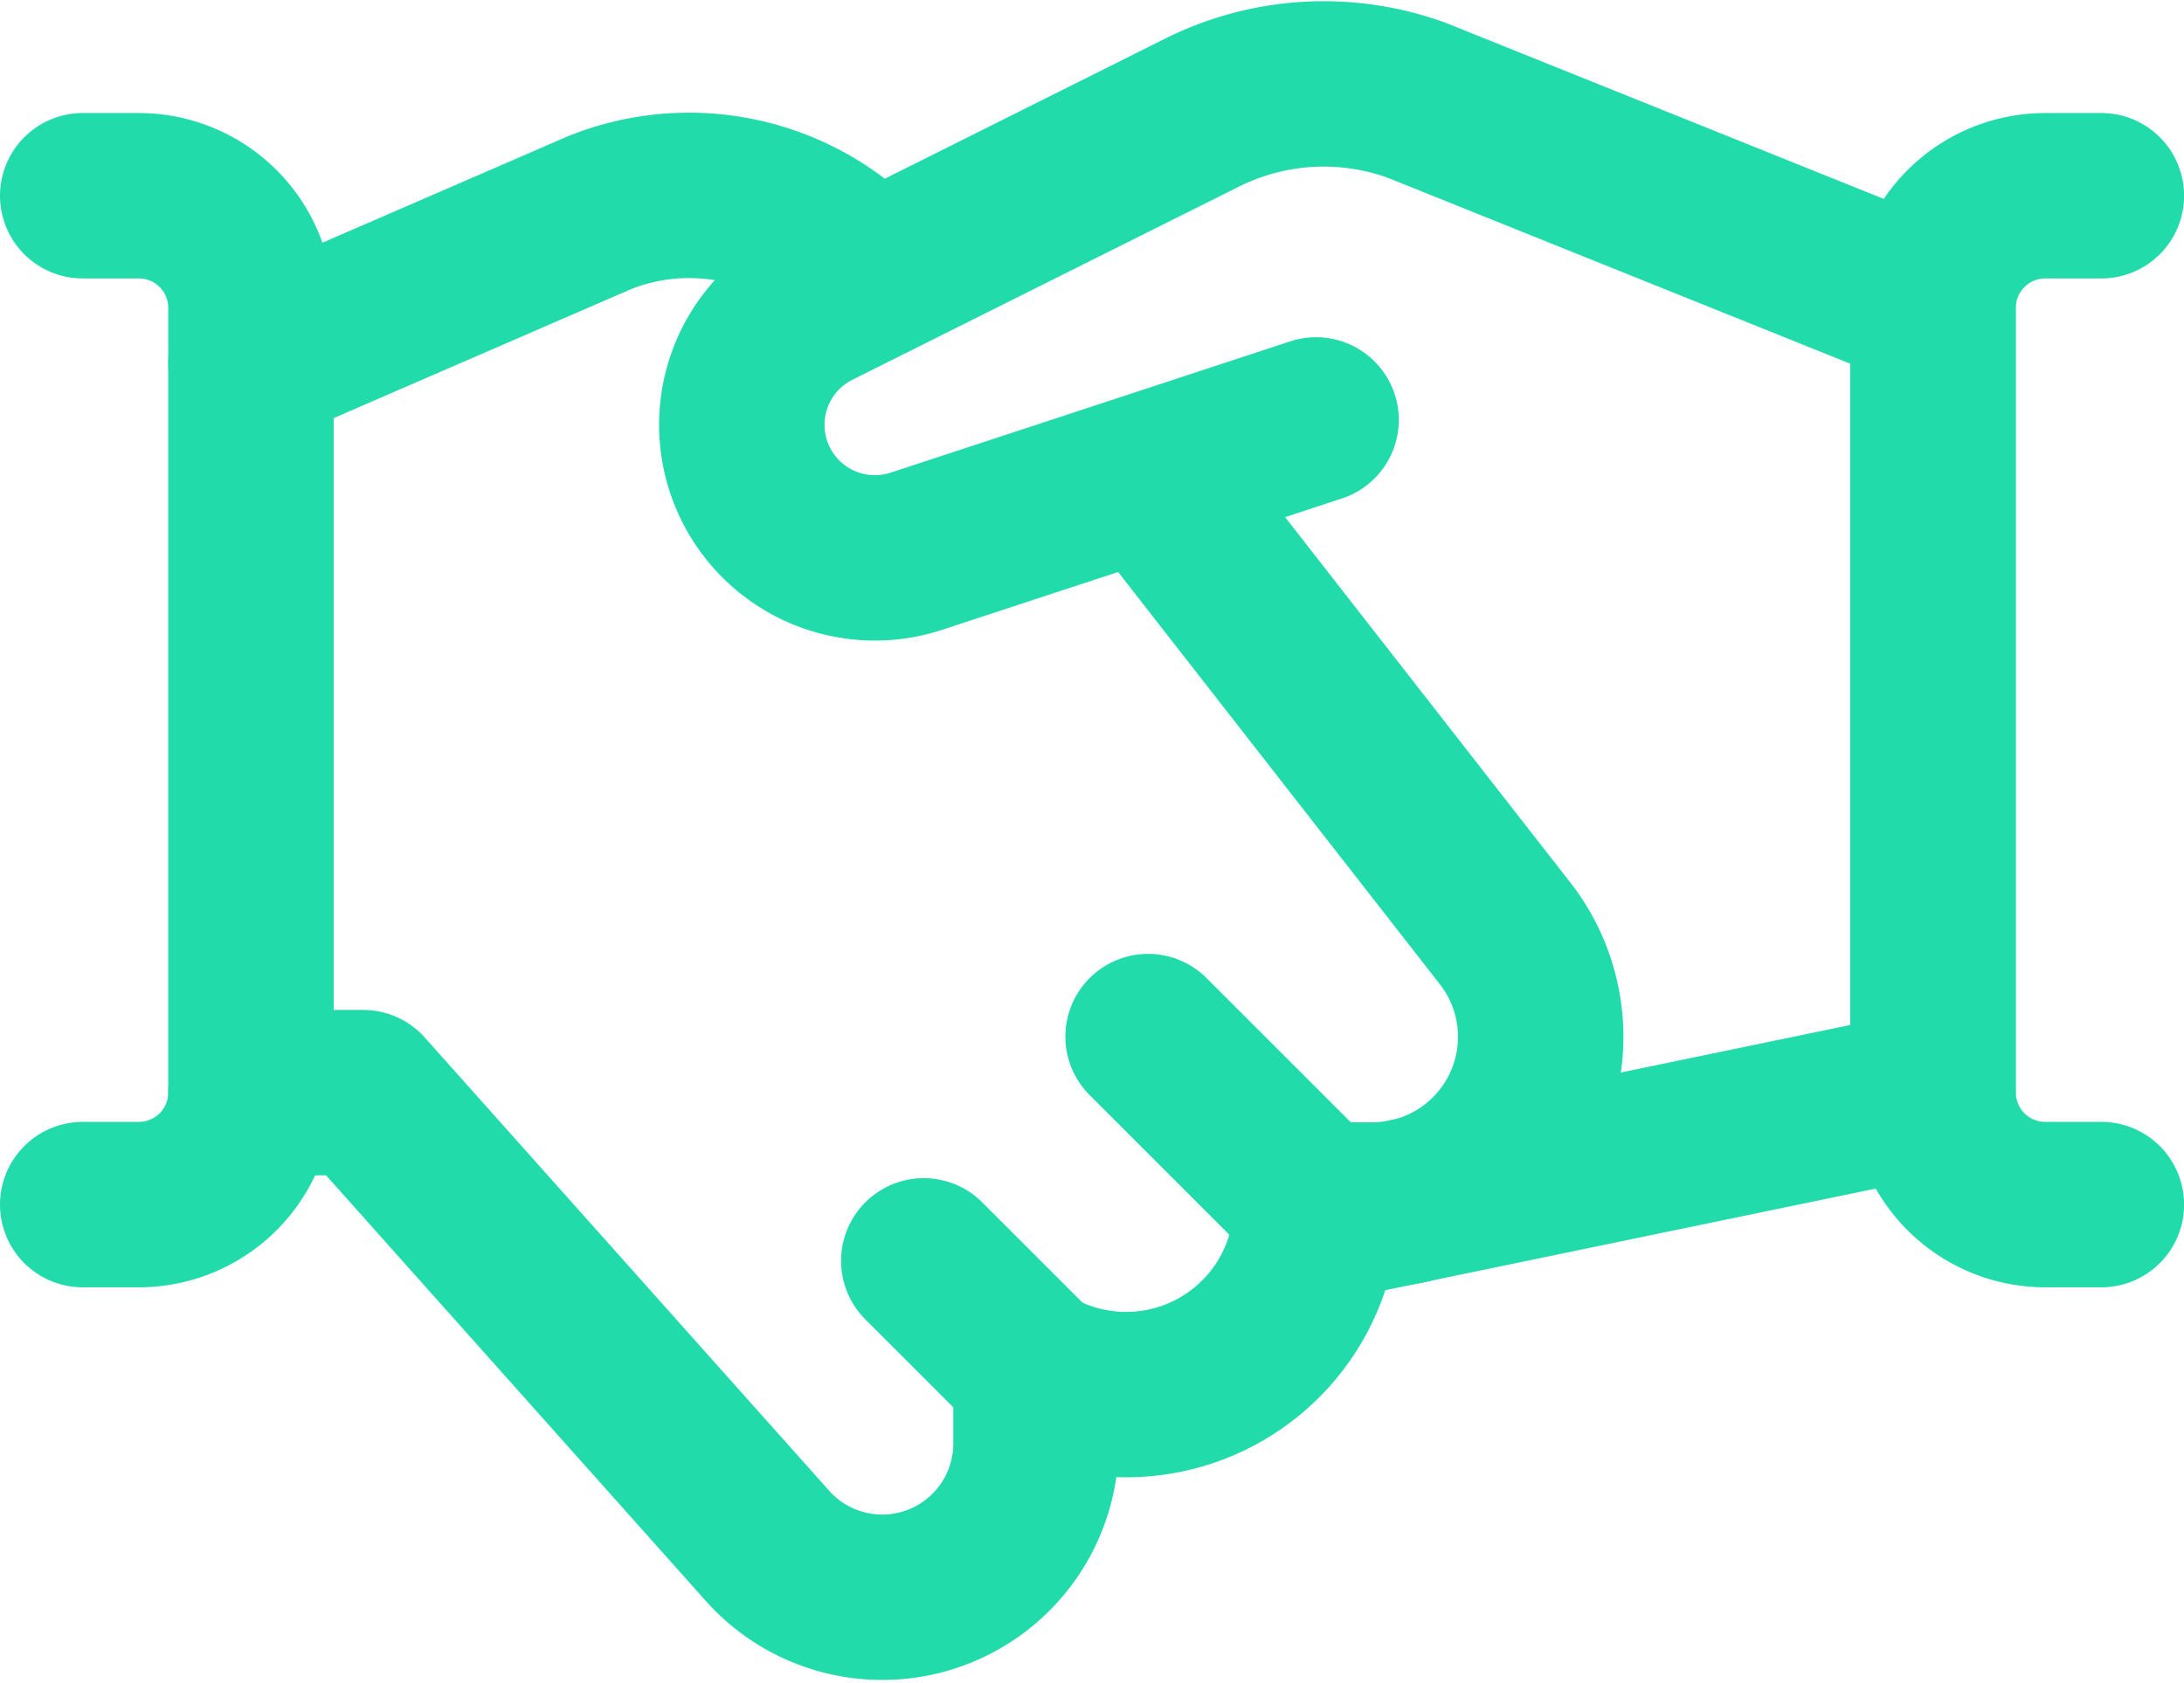
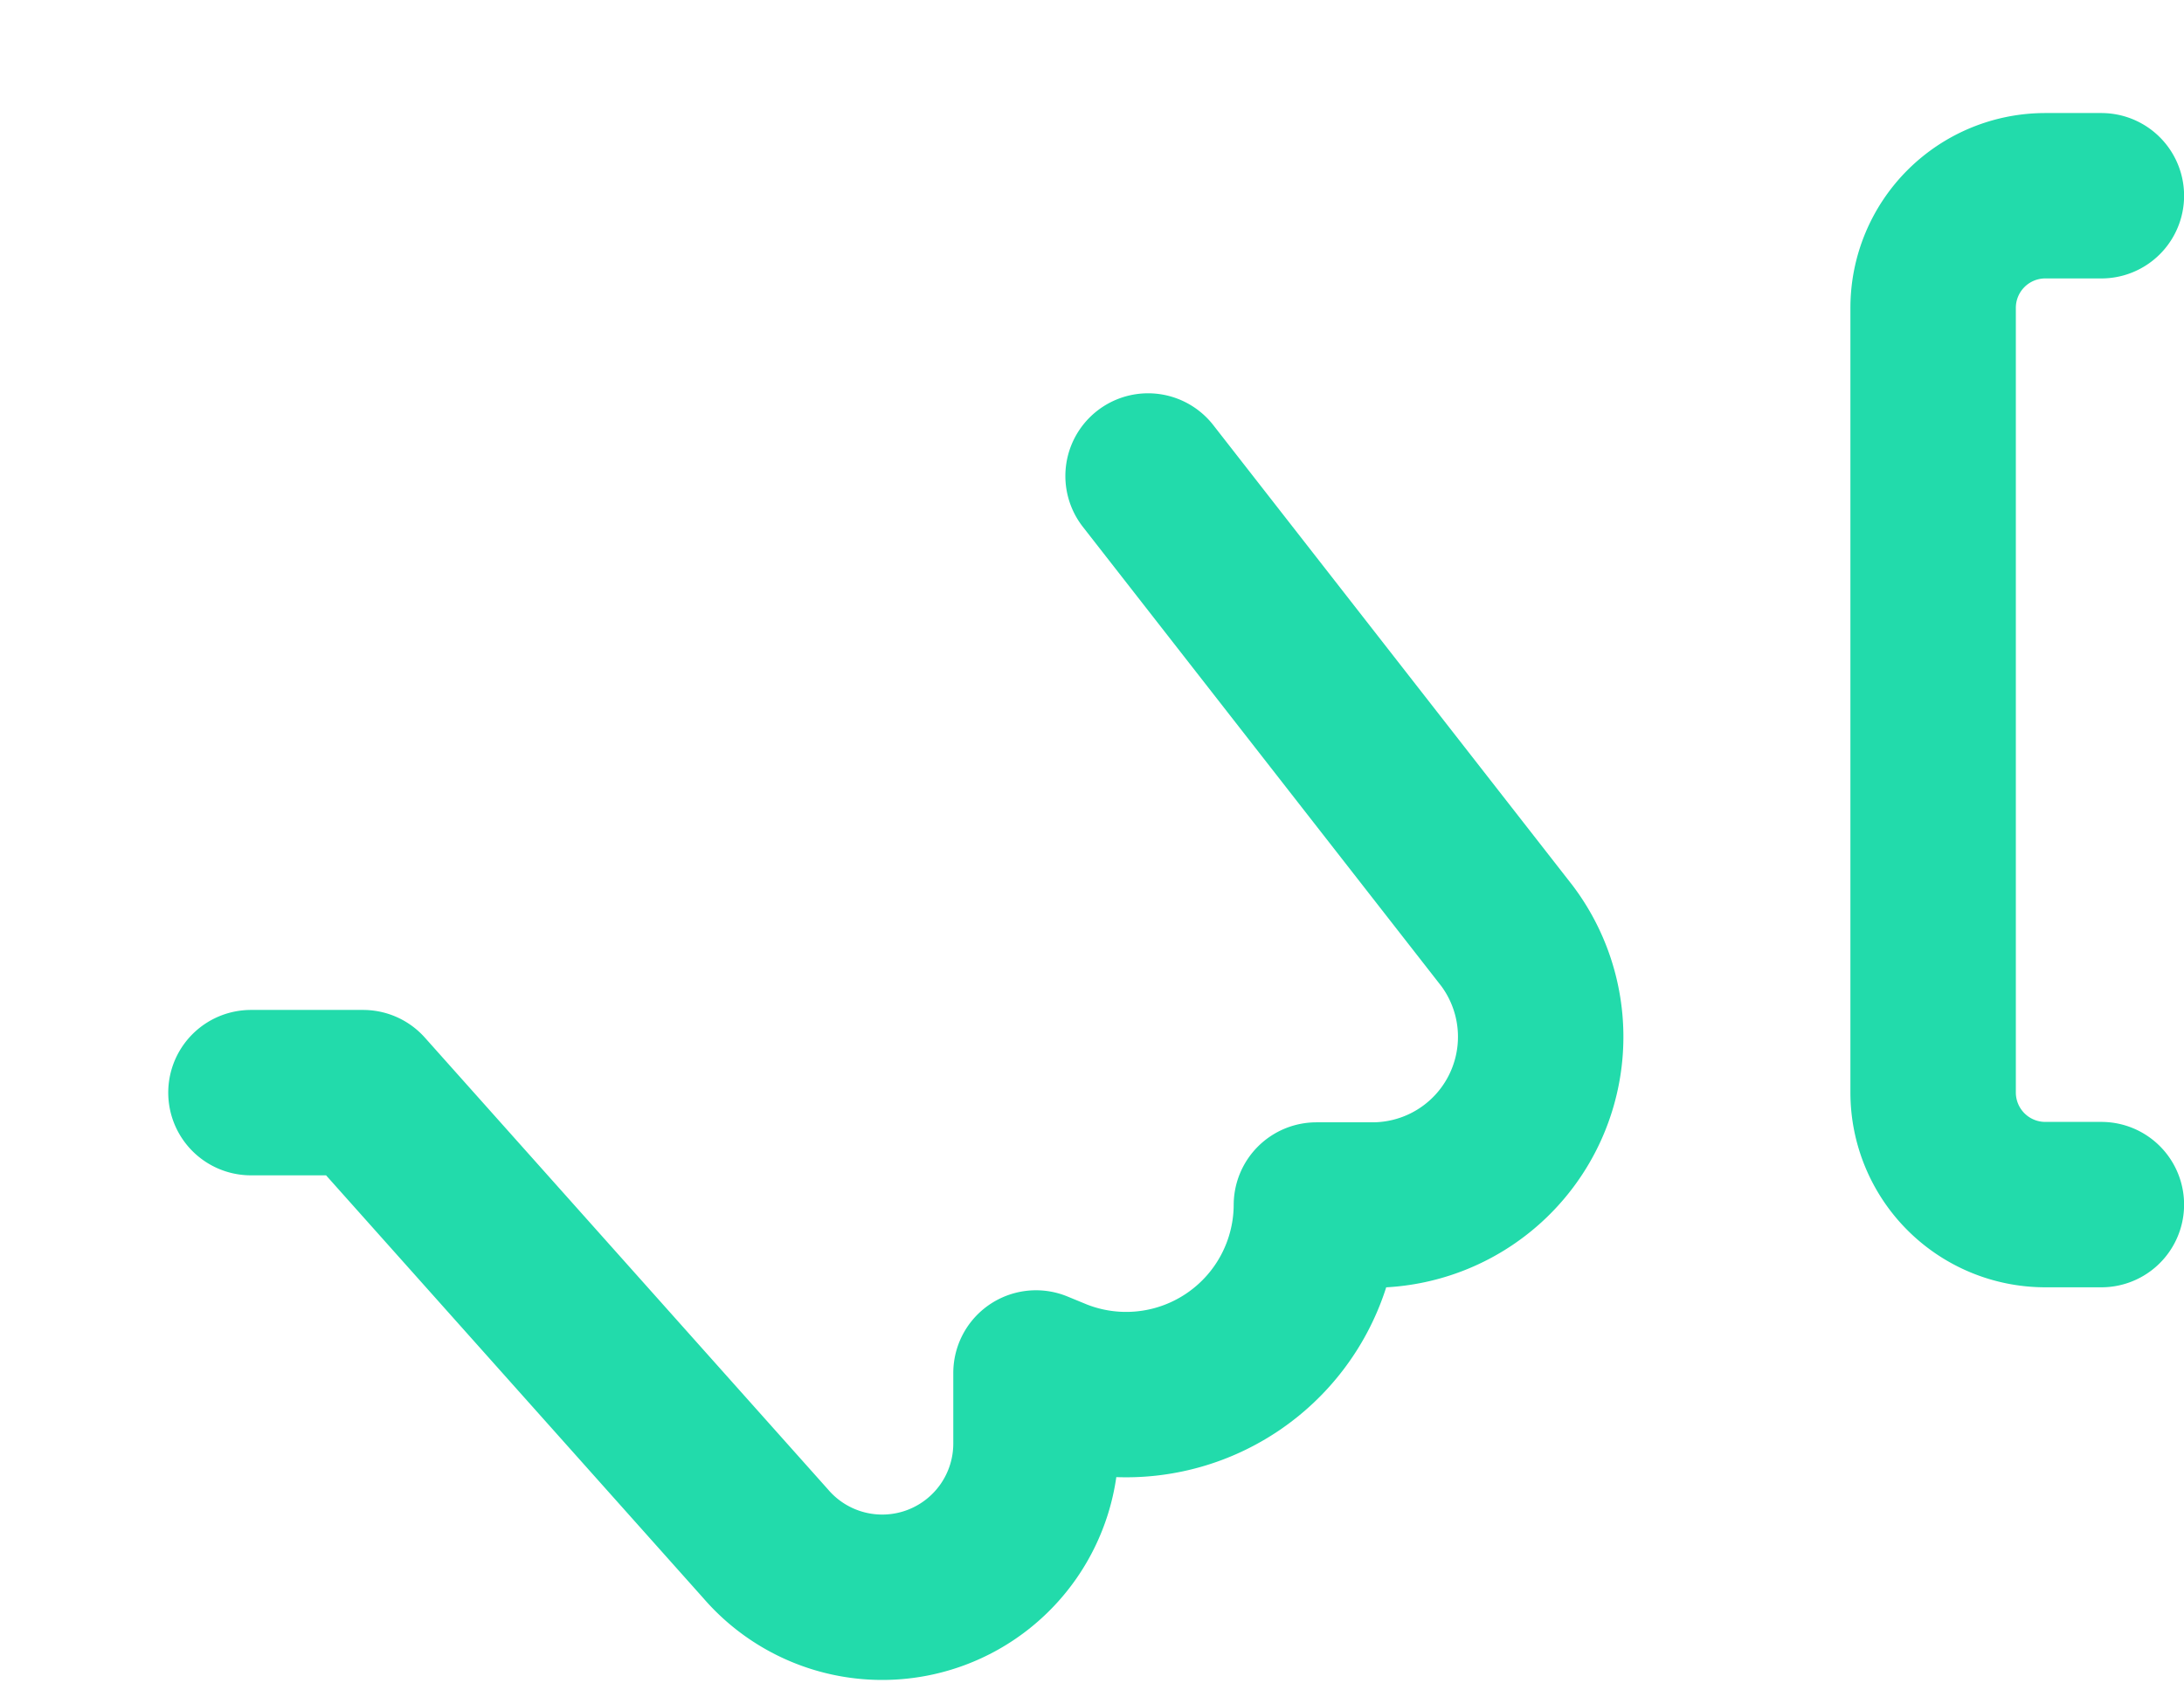
<svg xmlns="http://www.w3.org/2000/svg" width="26.404" height="20.355" viewBox="0 0 26.404 20.355">
  <g id="Group_882" data-name="Group 882" transform="translate(-902 -652.985)">
    <g id="Group_881" data-name="Group 881" transform="translate(903 654)">
      <g id="streamline-icon-business-deal-handshake-1_48x48" data-name="streamline-icon-business-deal-handshake-1@48x48" transform="translate(0 0)">
-         <path id="Path_8338" data-name="Path 8338" d="M25.7,14.569l-4.835,1.589a1.609,1.609,0,0,1-1.22-2.968l4.684-2.341a3.291,3.291,0,0,1,2.591-.144l6.237,2.508V22.7l-7.465,1.547" transform="translate(-10.789 -10.506)" fill="none" stroke="#22dbab" stroke-linecap="round" stroke-linejoin="round" stroke-width="2" />
        <path id="Path_8339" data-name="Path 8339" d="M10,24.957h1.356l4.867,5.456A1.859,1.859,0,0,0,19.491,29.2v-.853l.243.1a2.3,2.3,0,0,0,3.147-2.131h.678a2.034,2.034,0,0,0,1.627-3.254L20.846,17.5" transform="translate(-7.966 -12.759)" fill="none" stroke="#22dbab" stroke-linecap="round" stroke-linejoin="round" stroke-width="2" />
-         <path id="Path_8340" data-name="Path 8340" d="M17.527,13.473l-.5-.407a2.907,2.907,0,0,0-2.806-.365L10,14.532" transform="translate(-7.966 -11.147)" fill="none" stroke="#22dbab" stroke-linecap="round" stroke-linejoin="round" stroke-width="2" />
-         <path id="Path_8341" data-name="Path 8341" d="M4,12.5h.678a1.356,1.356,0,0,1,1.356,1.356v9.491A1.356,1.356,0,0,1,4.678,24.7H4" transform="translate(-4 -11.148)" fill="none" stroke="#22dbab" stroke-linecap="round" stroke-linejoin="round" stroke-width="2" />
        <path id="Path_8342" data-name="Path 8342" d="M43.034,24.7h-.678A1.356,1.356,0,0,1,41,23.346V13.856A1.356,1.356,0,0,1,42.356,12.5h.678" transform="translate(-18.629 -11.148)" fill="none" stroke="#22dbab" stroke-linecap="round" stroke-linejoin="round" stroke-width="2" />
-         <path id="Path_8343" data-name="Path 8343" d="M23.356,32.856,22,31.5" transform="translate(-11.832 -17.268)" fill="none" stroke="#22dbab" stroke-linecap="round" stroke-linejoin="round" stroke-width="2" />
-         <path id="Path_8344" data-name="Path 8344" d="M26,27.5l2.034,2.034" transform="translate(-13.12 -15.98)" fill="none" stroke="#22dbab" stroke-linecap="round" stroke-linejoin="round" stroke-width="2" />
      </g>
    </g>
  </g>
</svg>